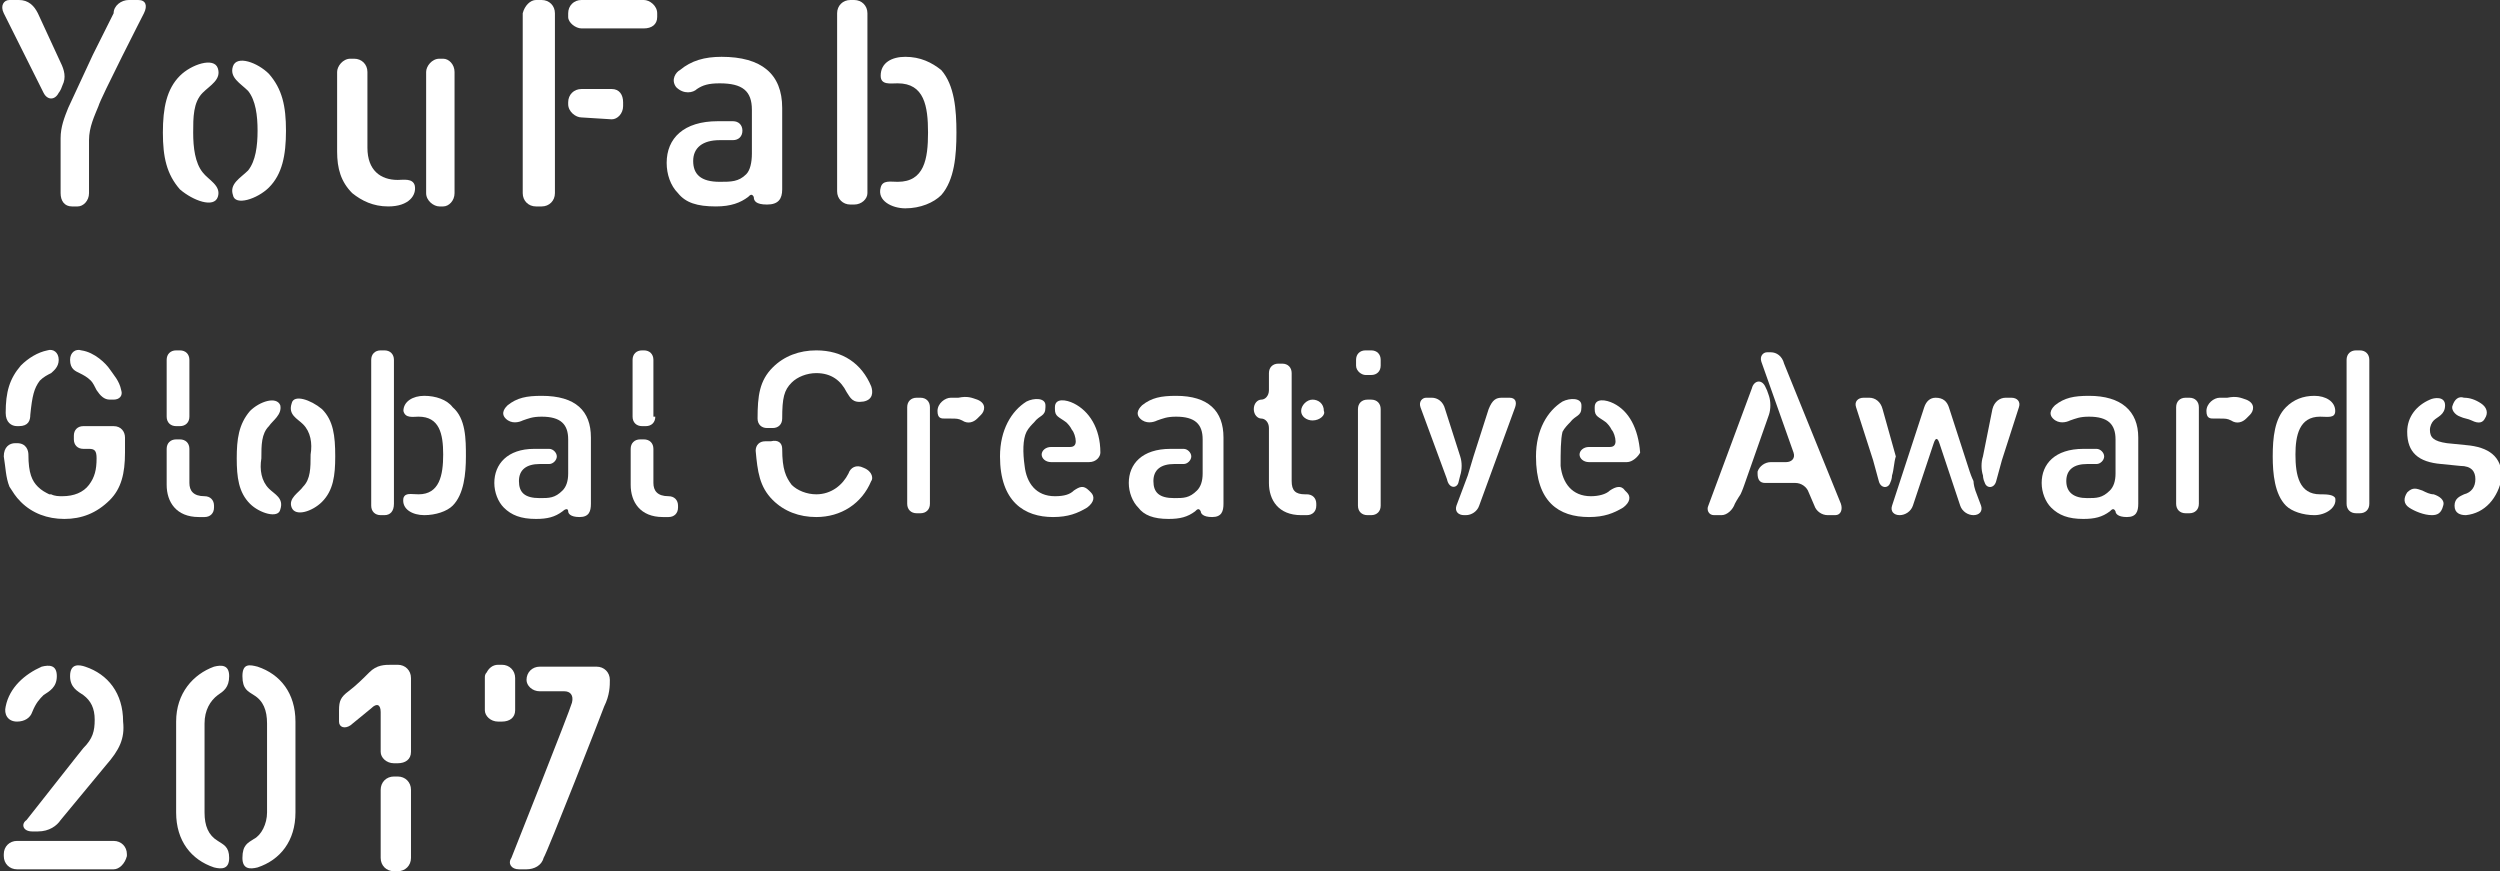
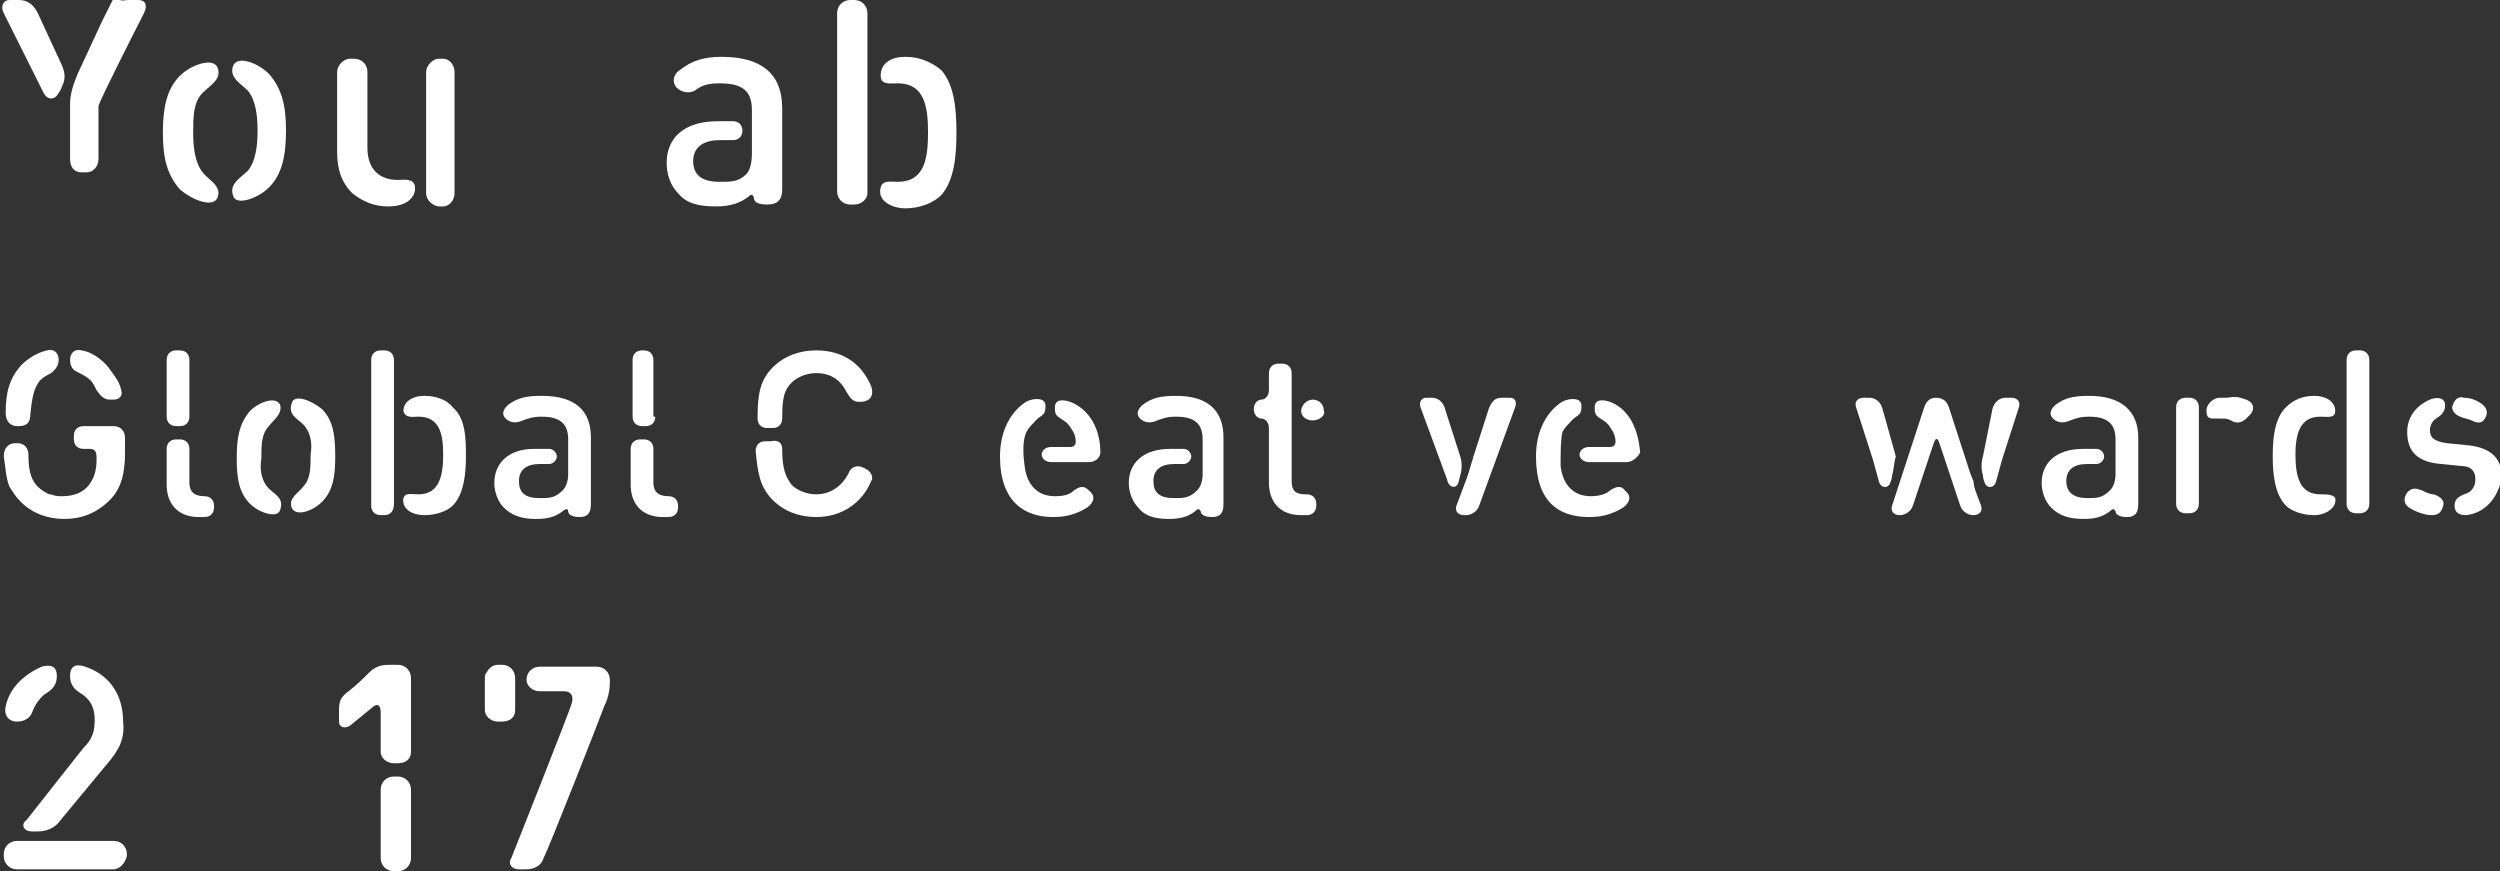
<svg xmlns="http://www.w3.org/2000/svg" version="1.1" id="レイヤー_1" x="0px" y="0px" width="132px" height="46px" viewBox="41 3 132 46" style="enable-background:new 41 3 132 46;" xml:space="preserve">
  <rect x="41" y="3" width="132" height="46" fill="#333333" stroke="none" />
  <style type="text/css">
	.st0{fill:#FFFFFF;}
</style>
  <g>
    <path class="st0" d="M42.6,24.9c0,0.3-0.1,0.6-0.6,0.6c-0.1,0-0.1,0-0.1,0c-0.3,0-0.6-0.2-0.6-0.7c0-1.1,0.2-1.8,0.8-2.5   c0.4-0.4,0.9-0.7,1.4-0.8c0.3-0.1,0.6,0.1,0.6,0.5c0,0.4-0.3,0.6-0.4,0.7c-0.2,0.1-0.4,0.2-0.6,0.4C42.8,23.5,42.7,23.9,42.6,24.9z    M47,25.5c0.4,0,0.6,0.3,0.6,0.6c0,0.3,0,0.8,0,0.8c0,1.1-0.2,1.9-0.8,2.5c-0.7,0.7-1.5,1-2.4,1c-0.9,0-1.7-0.3-2.3-0.9   c-0.3-0.3-0.4-0.5-0.6-0.8c-0.2-0.5-0.2-1-0.3-1.6c0-0.5,0.3-0.7,0.6-0.7c0,0,0.1,0,0.1,0c0.5,0,0.6,0.4,0.6,0.6   c0,1,0.2,1.4,0.5,1.7c0.2,0.2,0.4,0.3,0.6,0.4c0,0,0,0,0.1,0c0.2,0.1,0.4,0.1,0.6,0.1c0.6,0,1.1-0.2,1.4-0.6   c0.3-0.4,0.4-0.8,0.4-1.4c0-0.4-0.1-0.5-0.4-0.5c-0.1,0-0.3,0-0.3,0c-0.3,0-0.5-0.2-0.5-0.5V26c0-0.3,0.2-0.5,0.5-0.5   C45.5,25.5,46.6,25.5,47,25.5z M47,24.1c-0.1,0-0.2,0-0.2,0c-0.3,0-0.5-0.2-0.7-0.5c-0.1-0.2-0.2-0.4-0.3-0.5   c-0.2-0.2-0.4-0.3-0.6-0.4c-0.2-0.1-0.5-0.2-0.5-0.7c0-0.4,0.3-0.6,0.6-0.5c0.7,0.1,1.3,0.7,1.5,1c0.2,0.3,0.5,0.6,0.6,1.1   C47.5,23.9,47.3,24.1,47,24.1z" />
    <path class="st0" d="M51,25c0,0.3-0.2,0.5-0.5,0.5h-0.2c-0.3,0-0.5-0.2-0.5-0.5v-3c0-0.3,0.2-0.5,0.5-0.5h0.2   c0.3,0,0.5,0.2,0.5,0.5V25z M51.8,29.2c0.3,0,0.5,0.2,0.5,0.5v0.1c0,0.3-0.2,0.5-0.5,0.5h-0.2c-0.2,0-0.1,0-0.1,0   c-1.2,0-1.7-0.8-1.7-1.7v-1.9c0-0.3,0.2-0.5,0.5-0.5h0.2c0.3,0,0.5,0.2,0.5,0.5v1.8C51,28.9,51.2,29.2,51.8,29.2L51.8,29.2z" />
    <path class="st0" d="M55.2,28.8c0.3,0.3,0.8,0.5,0.6,1.1c-0.1,0.5-1.1,0.2-1.6-0.3c-0.6-0.6-0.7-1.4-0.7-2.4c0-1,0.1-1.8,0.7-2.5   c0.5-0.5,1.4-0.8,1.6-0.3c0.1,0.5-0.4,0.8-0.6,1.1c-0.4,0.4-0.4,1-0.4,1.7C54.7,27.8,54.8,28.4,55.2,28.8z M57,25.4   c-0.3-0.3-0.8-0.5-0.6-1.1c0.1-0.5,1-0.2,1.6,0.3c0.6,0.6,0.7,1.4,0.7,2.5c0,1-0.1,1.8-0.7,2.4c-0.5,0.5-1.4,0.8-1.6,0.3   c-0.2-0.5,0.4-0.8,0.6-1.1c0.4-0.4,0.4-1,0.4-1.7C57.5,26.4,57.4,25.8,57,25.4z" />
    <path class="st0" d="M61.3,30.2h-0.2c-0.3,0-0.5-0.2-0.5-0.5V22c0-0.3,0.2-0.5,0.5-0.5h0.2c0.3,0,0.5,0.2,0.5,0.5v7.6   C61.8,30,61.6,30.2,61.3,30.2z M65.6,27.1c0,0.9-0.1,2-0.7,2.6c-0.3,0.3-0.9,0.5-1.5,0.5c-0.6,0-1.2-0.3-1.1-0.9   c0.1-0.3,0.4-0.2,0.8-0.2c1.1,0,1.3-1,1.3-2.1s-0.2-2-1.3-2c-0.3,0-0.7,0.1-0.8-0.3c0-0.5,0.5-0.8,1.1-0.8c0.6,0,1.2,0.2,1.5,0.6   C65.6,25.1,65.6,26.2,65.6,27.1z" />
    <path class="st0" d="M72.2,26.1c0,0,0,3.1,0,3.5c0,0.4-0.1,0.7-0.6,0.7c-0.5,0-0.6-0.2-0.6-0.3c0-0.2-0.2-0.1-0.3,0   c-0.4,0.3-0.8,0.4-1.4,0.4c-0.8,0-1.3-0.2-1.7-0.6c-0.3-0.3-0.5-0.8-0.5-1.3c0-1,0.7-1.8,2.1-1.8H70c0.2,0,0.4,0.2,0.4,0.4   c0,0.2-0.2,0.4-0.4,0.4h-0.5c-0.7,0-1.1,0.3-1.1,0.9c0,0.6,0.3,0.9,1.1,0.9c0.5,0,0.8,0,1.2-0.4c0.2-0.2,0.3-0.5,0.3-0.9v-1.8   c0-0.8-0.4-1.2-1.4-1.2c-0.5,0-0.7,0.1-1,0.2c-0.2,0.1-0.6,0.2-0.9-0.1c-0.3-0.3,0-0.6,0.1-0.7c0.5-0.4,1-0.5,1.8-0.5   C71.4,23.9,72.2,24.7,72.2,26.1z" />
    <path class="st0" d="M75.6,25c0,0.3-0.2,0.5-0.5,0.5h-0.2c-0.3,0-0.5-0.2-0.5-0.5v-3c0-0.3,0.2-0.5,0.5-0.5H75   c0.3,0,0.5,0.2,0.5,0.5V25z M76.3,29.2c0.3,0,0.5,0.2,0.5,0.5v0.1c0,0.3-0.2,0.5-0.5,0.5h-0.2c-0.2,0-0.1,0-0.1,0   c-1.2,0-1.7-0.8-1.7-1.7v-1.9c0-0.3,0.2-0.5,0.5-0.5H75c0.3,0,0.5,0.2,0.5,0.5v1.8C75.5,28.9,75.7,29.2,76.3,29.2L76.3,29.2z" />
    <path class="st0" d="M81.8,25.6h-0.3c-0.3,0-0.5-0.2-0.5-0.5v0c0-1.2,0.1-2,0.8-2.7c0.6-0.6,1.4-0.9,2.3-0.9c1.4,0,2.4,0.7,2.9,1.9   c0.1,0.3,0.1,0.7-0.4,0.8c-0.6,0.1-0.7-0.2-0.9-0.5c-0.3-0.6-0.8-1-1.6-1c-0.5,0-1,0.2-1.3,0.5c-0.4,0.4-0.5,0.8-0.5,1.9v0   C82.3,25.4,82.1,25.6,81.8,25.6z M82.3,26.7c0,1.1,0.2,1.5,0.5,1.9c0.3,0.3,0.8,0.5,1.3,0.5c0.8,0,1.4-0.5,1.7-1.1   c0.1-0.3,0.4-0.5,0.8-0.3c0.5,0.2,0.5,0.6,0.4,0.7c-0.5,1.2-1.6,1.9-2.9,1.9c-0.9,0-1.7-0.3-2.3-0.9c-0.7-0.7-0.8-1.5-0.9-2.6v0   c0-0.3,0.2-0.5,0.5-0.5h0.3C82.1,26.2,82.3,26.4,82.3,26.7L82.3,26.7L82.3,26.7z" />
-     <path class="st0" d="M90.1,25.9c0,0.3,0,0.8,0,1.1v0.7c0,0.3,0,0.8,0,1v0.9c0,0.3-0.2,0.5-0.5,0.5h-0.2c-0.3,0-0.5-0.2-0.5-0.5   v-5.1c0-0.3,0.2-0.5,0.5-0.5h0.2c0.3,0,0.5,0.2,0.5,0.5V25.9z M92.6,24.1c0.5,0.2,0.4,0.6,0.2,0.8c0,0-0.1,0.1-0.2,0.2   c-0.2,0.2-0.5,0.3-0.8,0.1c-0.2-0.1-0.3-0.1-0.6-0.1c-0.1,0-0.2,0-0.3,0c-0.2,0-0.4,0-0.4-0.4c0-0.4,0.4-0.7,0.7-0.7   c0.1,0,0.2,0,0.4,0C92.1,23.9,92.3,24,92.6,24.1z" />
    <path class="st0" d="M95.1,27.6c0.1,0.9,0.6,1.6,1.6,1.6c0.5,0,0.8-0.1,1-0.3c0.3-0.2,0.5-0.3,0.8,0c0.1,0.1,0.1,0.1,0.1,0.1   c0.2,0.2,0.2,0.5-0.2,0.8c-0.5,0.3-1,0.5-1.8,0.5c-1.5,0-2.8-0.8-2.8-3.2c0-1.4,0.6-2.4,1.4-2.9c0.4-0.2,1-0.2,1,0.2c0,0,0,0,0,0.1   c0,0.5-0.3,0.4-0.6,0.8c-0.1,0.1-0.3,0.3-0.4,0.5C95,26.2,95,26.9,95.1,27.6z M98.5,27.4c-0.4,0-2,0-2,0c-0.3,0-0.5-0.2-0.5-0.4   s0.2-0.4,0.5-0.4c0,0,0.8,0,1,0c0.2,0,0.3-0.1,0.3-0.3c0-0.2-0.1-0.5-0.2-0.6c-0.1-0.2-0.2-0.3-0.3-0.4c-0.4-0.3-0.6-0.3-0.6-0.7   c0,0,0,0,0-0.1c0,0,0,0,0,0c0-0.5,0.6-0.4,1-0.2c0.8,0.4,1.4,1.3,1.4,2.6C99.1,27.1,98.9,27.4,98.5,27.4z" />
    <path class="st0" d="M105.6,26.1c0,0,0,3.1,0,3.5c0,0.4-0.1,0.7-0.6,0.7c-0.5,0-0.6-0.2-0.6-0.3c-0.1-0.2-0.2-0.1-0.3,0   c-0.4,0.3-0.8,0.4-1.4,0.4c-0.8,0-1.3-0.2-1.6-0.6c-0.3-0.3-0.5-0.8-0.5-1.3c0-1,0.7-1.8,2.2-1.8h0.7c0.2,0,0.4,0.2,0.4,0.4   c0,0.2-0.2,0.4-0.4,0.4h-0.5c-0.7,0-1.1,0.3-1.1,0.9c0,0.6,0.3,0.9,1.1,0.9c0.5,0,0.8,0,1.2-0.4c0.2-0.2,0.3-0.5,0.3-0.9v-1.8   c0-0.8-0.4-1.2-1.4-1.2c-0.5,0-0.7,0.1-1,0.2c-0.2,0.1-0.6,0.2-0.9-0.1c-0.3-0.3,0-0.6,0.1-0.7c0.5-0.4,1-0.5,1.8-0.5   C104.8,23.9,105.6,24.7,105.6,26.1z" />
    <path class="st0" d="M108,28.5v-2.9c0-0.3-0.2-0.5-0.4-0.5c-0.2,0-0.4-0.2-0.4-0.5s0.2-0.5,0.4-0.5c0.2,0,0.4-0.2,0.4-0.5v-0.9   c0-0.3,0.2-0.5,0.5-0.5h0.2c0.3,0,0.5,0.2,0.5,0.5v5.7c0,0.5,0.2,0.7,0.7,0.7h0.1c0.3,0,0.5,0.2,0.5,0.5v0.1c0,0.3-0.2,0.5-0.5,0.5   h-0.2c-0.2,0-0.1,0-0.1,0C108.5,30.2,108,29.4,108,28.5z M110.3,25.2c-0.3,0-0.6-0.2-0.6-0.5c0-0.3,0.3-0.6,0.6-0.6h0   c0.3,0,0.6,0.2,0.6,0.6C111,24.9,110.7,25.2,110.3,25.2L110.3,25.2z" />
-     <path class="st0" d="M112.6,22.3V22c0-0.3,0.2-0.5,0.5-0.5h0.3c0.3,0,0.5,0.2,0.5,0.5v0.3c0,0.3-0.2,0.5-0.5,0.5h-0.3   C112.9,22.8,112.6,22.6,112.6,22.3z M112.7,29.7v-5.1c0-0.3,0.2-0.5,0.5-0.5h0.2c0.3,0,0.5,0.2,0.5,0.5v5.1c0,0.3-0.2,0.5-0.5,0.5   h-0.2C112.9,30.2,112.7,30,112.7,29.7z" />
    <path class="st0" d="M118.1,27.1c0.1,0.3,0.1,0.7,0,1l-0.1,0.4c-0.1,0.3-0.5,0.3-0.6-0.2l-1.4-3.8c-0.1-0.3,0.1-0.5,0.3-0.5h0.3   c0.3,0,0.6,0.2,0.7,0.6L118.1,27.1z M120.7,24c0.3,0,0.4,0.2,0.3,0.5l-1.9,5.2c-0.1,0.3-0.4,0.5-0.7,0.5h-0.1   c-0.3,0-0.5-0.2-0.4-0.5l0.6-1.6c0.1-0.3,0.2-0.7,0.3-1l0.8-2.5c0.2-0.5,0.4-0.6,0.7-0.6C120.5,24,120.7,24,120.7,24z" />
    <path class="st0" d="M123.4,27.6c0.1,0.9,0.6,1.6,1.6,1.6c0.4,0,0.8-0.1,1-0.3c0.3-0.2,0.6-0.3,0.8,0c0.1,0.1,0.1,0.1,0.1,0.1   c0.2,0.2,0.2,0.5-0.2,0.8c-0.5,0.3-1,0.5-1.8,0.5c-1.6,0-2.8-0.8-2.8-3.2c0-1.4,0.6-2.4,1.4-2.9c0.4-0.2,1-0.2,1,0.2c0,0,0,0,0,0.1   c0,0.5-0.3,0.4-0.6,0.8c-0.1,0.1-0.3,0.3-0.4,0.5C123.4,26.2,123.4,26.9,123.4,27.6z M126.9,27.4c-0.4,0-2,0-2,0   c-0.3,0-0.5-0.2-0.5-0.4s0.2-0.4,0.5-0.4c0,0,0.8,0,1.1,0c0.2,0,0.3-0.1,0.3-0.3c0-0.2-0.1-0.5-0.2-0.6c-0.1-0.2-0.2-0.3-0.3-0.4   c-0.4-0.3-0.6-0.3-0.6-0.7c0,0,0,0,0-0.1c0,0,0,0,0,0c0-0.5,0.6-0.4,1-0.2c0.8,0.4,1.3,1.3,1.4,2.6   C127.5,27.1,127.2,27.4,126.9,27.4z" />
-     <path class="st0" d="M132.6,29.6L132.6,29.6c-0.1,0.3-0.4,0.6-0.7,0.6h-0.4c-0.3,0-0.4-0.3-0.3-0.5l2.3-6.2   c0.1-0.4,0.5-0.5,0.7-0.1c0.1,0.2,0.1,0.2,0.2,0.5c0.1,0.3,0.1,0.7,0,1l-1.3,3.7c-0.1,0.3-0.2,0.5-0.2,0.5S132.7,29.4,132.6,29.6z    M138.2,29.6c0.1,0.3,0,0.6-0.3,0.6h-0.4c-0.3,0-0.6-0.2-0.7-0.5l-0.3-0.7c-0.1-0.3-0.4-0.5-0.7-0.5h-1.6c-0.3,0-0.4-0.2-0.4-0.5   l0-0.1c0.1-0.3,0.4-0.5,0.7-0.5h0.8c0.3,0,0.5-0.2,0.4-0.5l-1.7-4.8c-0.1-0.3,0.1-0.5,0.3-0.5h0.2c0.3,0,0.6,0.2,0.7,0.6   L138.2,29.6z" />
    <path class="st0" d="M140.9,28.1c0,0,0,0.2-0.1,0.4c-0.1,0.3-0.5,0.3-0.6-0.1l-0.3-1.1l-0.9-2.8c-0.1-0.3,0.1-0.5,0.4-0.5h0.3   c0.3,0,0.6,0.2,0.7,0.6l0.7,2.5C141,27.4,141,27.8,140.9,28.1z M145.3,28.9l0.3,0.8c0.1,0.3-0.1,0.5-0.4,0.5   c-0.3,0-0.6-0.2-0.7-0.5l-1.1-3.3c-0.1-0.3-0.2-0.3-0.3,0l-1.1,3.3c-0.1,0.3-0.4,0.5-0.7,0.5h0c-0.3,0-0.5-0.2-0.4-0.5l1.7-5.2   c0.1-0.3,0.3-0.5,0.6-0.5c0.4,0,0.6,0.2,0.7,0.5l1.1,3.4c0.1,0.3,0.2,0.5,0.2,0.5S145.2,28.6,145.3,28.9z M146.2,24.6   c0.1-0.4,0.4-0.6,0.7-0.6h0.3c0.3,0,0.5,0.2,0.4,0.5l-0.9,2.8h0l-0.3,1.1c-0.1,0.4-0.5,0.4-0.6,0.1c-0.1-0.2-0.1-0.4-0.1-0.4   c-0.1-0.3-0.1-0.7,0-1L146.2,24.6z" />
    <path class="st0" d="M153.9,26.1c0,0,0,3.1,0,3.5c0,0.4-0.1,0.7-0.6,0.7c-0.5,0-0.6-0.2-0.6-0.3c-0.1-0.2-0.2-0.1-0.3,0   c-0.4,0.3-0.8,0.4-1.4,0.4c-0.8,0-1.3-0.2-1.7-0.6c-0.3-0.3-0.5-0.8-0.5-1.3c0-1,0.7-1.8,2.2-1.8h0.7c0.2,0,0.4,0.2,0.4,0.4   c0,0.2-0.2,0.4-0.4,0.4h-0.5c-0.7,0-1.1,0.3-1.1,0.9c0,0.6,0.4,0.9,1.1,0.9c0.5,0,0.8,0,1.2-0.4c0.2-0.2,0.3-0.5,0.3-0.9v-1.8   c0-0.8-0.4-1.2-1.4-1.2c-0.5,0-0.7,0.1-1,0.2c-0.2,0.1-0.6,0.2-0.9-0.1c-0.3-0.3,0-0.6,0.1-0.7c0.5-0.4,1-0.5,1.8-0.5   C153,23.9,153.9,24.7,153.9,26.1z" />
    <path class="st0" d="M157.1,25.9c0,0.3,0,0.8,0,1.1v0.7c0,0.3,0,0.8,0,1v0.9c0,0.3-0.2,0.5-0.5,0.5h-0.2c-0.3,0-0.5-0.2-0.5-0.5   v-5.1c0-0.3,0.2-0.5,0.5-0.5h0.2c0.3,0,0.5,0.2,0.5,0.5V25.9z M159.6,24.1c0.5,0.2,0.4,0.6,0.2,0.8c0,0-0.1,0.1-0.2,0.2   c-0.2,0.2-0.5,0.3-0.8,0.1c-0.2-0.1-0.3-0.1-0.6-0.1c-0.1,0-0.2,0-0.3,0c-0.2,0-0.4,0-0.4-0.4c0-0.4,0.4-0.7,0.7-0.7   c0.1,0,0.2,0,0.4,0C159.1,23.9,159.3,24,159.6,24.1z" />
    <path class="st0" d="M163.2,23.9c0.6,0,1.1,0.3,1.1,0.8c0,0.4-0.4,0.3-0.8,0.3c-1.1,0-1.3,1-1.3,2c0,1.1,0.2,2.1,1.3,2.1   c0.3,0,0.7,0,0.8,0.2c0.1,0.5-0.5,0.9-1.1,0.9c-0.6,0-1.2-0.2-1.5-0.5c-0.6-0.6-0.7-1.7-0.7-2.6c0-1,0.1-2,0.7-2.6   C162.1,24.1,162.6,23.9,163.2,23.9z M164.9,22c0-0.3,0.2-0.5,0.5-0.5h0.2c0.3,0,0.5,0.2,0.5,0.5v7.6c0,0.3-0.2,0.5-0.5,0.5h-0.2   c-0.3,0-0.5-0.2-0.5-0.5V22z" />
    <path class="st0" d="M168.9,28.9c0.2,0.1,0.4,0.2,0.6,0.2c0.3,0.1,0.6,0.3,0.5,0.6c-0.1,0.4-0.3,0.5-0.6,0.5   c-0.4,0-0.9-0.2-1.2-0.4c-0.3-0.2-0.3-0.5-0.1-0.8C168.4,28.7,168.6,28.8,168.9,28.9z M171.2,30.2c-0.3,0-0.6-0.1-0.6-0.5   c0-0.4,0.3-0.5,0.5-0.6c0.4-0.1,0.6-0.4,0.6-0.8c0-0.4-0.2-0.7-0.8-0.7l-1-0.1c-1.2-0.1-1.8-0.6-1.8-1.7c0-0.8,0.5-1.4,1.2-1.7   c0.2-0.1,0.8-0.2,0.8,0.3c0,0.5-0.4,0.6-0.6,0.8c-0.1,0.1-0.2,0.3-0.2,0.5c0,0.4,0.2,0.6,0.9,0.7l1,0.1c1.2,0.1,1.9,0.6,1.9,1.7   C172.9,29.3,172.2,30.1,171.2,30.2z M171.5,25.2c-0.2-0.1-0.4-0.1-0.6-0.2c-0.3-0.1-0.5-0.4-0.4-0.6c0.1-0.3,0.3-0.5,0.6-0.4   c0.3,0,0.6,0.1,0.9,0.3c0.3,0.2,0.4,0.5,0.2,0.8C172.1,25.3,171.9,25.4,171.5,25.2z" />
-     <path class="st0" d="M44.2,6.3c0.2,0.4,0.3,0.8,0.1,1.2c-0.1,0.3-0.2,0.4-0.2,0.4c-0.2,0.4-0.6,0.4-0.8,0l-2.1-4.2   C41,3.3,41.2,3,41.5,3H42c0.5,0,0.8,0.3,1,0.7L44.2,6.3z M48.6,3.7c0,0-2.3,4.5-2.4,4.9c-0.2,0.5-0.5,1.1-0.5,1.8v2.8   c0,0.4-0.3,0.7-0.6,0.7h-0.3c-0.4,0-0.6-0.3-0.6-0.7v-2.9c0-0.6,0.2-1.1,0.4-1.6l1.3-2.8l1.1-2.2C47,3.3,47.4,3,47.8,3h0.5   C48.7,3,48.8,3.3,48.6,3.7z" />
+     <path class="st0" d="M44.2,6.3c0.2,0.4,0.3,0.8,0.1,1.2c-0.1,0.3-0.2,0.4-0.2,0.4c-0.2,0.4-0.6,0.4-0.8,0l-2.1-4.2   C41,3.3,41.2,3,41.5,3H42c0.5,0,0.8,0.3,1,0.7L44.2,6.3z M48.6,3.7c0,0-2.3,4.5-2.4,4.9v2.8   c0,0.4-0.3,0.7-0.6,0.7h-0.3c-0.4,0-0.6-0.3-0.6-0.7v-2.9c0-0.6,0.2-1.1,0.4-1.6l1.3-2.8l1.1-2.2C47,3.3,47.4,3,47.8,3h0.5   C48.7,3,48.8,3.3,48.6,3.7z" />
    <path class="st0" d="M51.7,12.1c0.3,0.4,1,0.7,0.8,1.3c-0.2,0.6-1.3,0.2-2-0.4c-0.7-0.8-0.9-1.7-0.9-3c0-1.3,0.2-2.3,0.9-3   c0.6-0.6,1.8-1,2-0.4c0.2,0.6-0.4,0.9-0.8,1.3c-0.5,0.5-0.5,1.3-0.5,2.1C51.2,10.8,51.3,11.6,51.7,12.1z M54.1,7.8   c-0.4-0.4-1-0.7-0.8-1.3c0.2-0.6,1.3-0.2,1.9,0.4c0.7,0.8,0.9,1.7,0.9,3c0,1.3-0.2,2.3-0.9,3c-0.6,0.6-1.8,1-1.9,0.4   c-0.2-0.6,0.4-0.9,0.8-1.3c0.4-0.5,0.5-1.3,0.5-2.1C54.6,9.1,54.5,8.3,54.1,7.8z" />
    <path class="st0" d="M61.5,13.9c-0.8,0-1.4-0.3-1.9-0.7c-0.6-0.6-0.8-1.3-0.8-2.2V6.8c0-0.3,0.3-0.7,0.7-0.7h0.2   c0.4,0,0.7,0.3,0.7,0.7v4c0,1.2,0.7,1.7,1.6,1.7c0.3,0,0.8-0.1,0.9,0.3C63,13.3,62.6,13.9,61.5,13.9z M63.5,6.8   c0-0.3,0.3-0.7,0.7-0.7h0.2c0.3,0,0.6,0.3,0.6,0.7v6.4c0,0.4-0.3,0.7-0.6,0.7h-0.2c-0.3,0-0.7-0.3-0.7-0.7v-1.7c0-0.4,0-0.7,0-0.8   c0-0.1,0-0.4,0-0.8V6.8z" />
-     <path class="st0" d="M70.3,8.6c0,0.4,0,0.9,0,1.3v0.3c0,0.4,0,0.9,0,1.3v1.7c0,0.4-0.3,0.7-0.7,0.7h-0.3c-0.4,0-0.7-0.3-0.7-0.7   V3.7C68.7,3.3,69,3,69.3,3h0.3c0.4,0,0.7,0.3,0.7,0.7v0.2c0,0.4,0,0.9,0,1.3v2c0,0.3,0,0.9,0,1.3V8.6z M71,3.7   C71,3.3,71.3,3,71.7,3h3.3c0.3,0,0.7,0.3,0.7,0.7v0.2c0,0.4-0.3,0.6-0.7,0.6h-3.3c-0.3,0-0.7-0.3-0.7-0.6C71,3.8,71,3.7,71,3.7z    M71.7,9.2c-0.3,0-0.7-0.3-0.7-0.7V8.4c0-0.4,0.3-0.7,0.7-0.7h1.6c0.4,0,0.6,0.3,0.6,0.7v0.2c0,0.4-0.3,0.7-0.6,0.7L71.7,9.2   L71.7,9.2z" />
    <path class="st0" d="M82.3,8.7c0,0,0,3.8,0,4.3c0,0.5-0.2,0.8-0.8,0.8c-0.6,0-0.7-0.2-0.7-0.4c-0.1-0.2-0.2-0.1-0.3,0   c-0.4,0.3-0.9,0.5-1.7,0.5c-1,0-1.6-0.2-2-0.7c-0.4-0.4-0.6-1-0.6-1.6c0-1.3,0.9-2.2,2.7-2.2h0.8c0.3,0,0.5,0.2,0.5,0.5   c0,0.3-0.2,0.5-0.5,0.5H79c-0.9,0-1.4,0.4-1.4,1.1c0,0.7,0.4,1.1,1.4,1.1c0.6,0,1,0,1.4-0.4c0.2-0.2,0.3-0.6,0.3-1.1V8.8   c0-1-0.5-1.4-1.7-1.4c-0.6,0-0.9,0.1-1.2,0.3c-0.2,0.2-0.7,0.3-1.1-0.1c-0.3-0.4,0-0.8,0.2-0.9C77.5,6.2,78.2,6,79.1,6   C81.2,6,82.3,6.9,82.3,8.7z" />
    <path class="st0" d="M86.1,13.8h-0.2c-0.4,0-0.7-0.3-0.7-0.7V3.7c0-0.4,0.3-0.7,0.7-0.7h0.2c0.4,0,0.7,0.3,0.7,0.7v9.5   C86.8,13.5,86.5,13.8,86.1,13.8z M91.5,10c0,1.2-0.1,2.5-0.8,3.3c-0.4,0.4-1.1,0.7-1.9,0.7c-0.7,0-1.5-0.4-1.3-1.1   c0.1-0.4,0.5-0.3,0.9-0.3c1.4,0,1.6-1.2,1.6-2.6s-0.2-2.6-1.6-2.6c-0.4,0-0.9,0.1-0.9-0.4c0-0.7,0.6-1,1.3-1c0.8,0,1.4,0.3,1.9,0.7   C91.4,7.5,91.5,8.8,91.5,10z" />
  </g>
  <g>
    <path class="st0" d="M47,48.9h-5.1c-0.4,0-0.7-0.3-0.7-0.7v-0.1c0-0.4,0.3-0.7,0.7-0.7H47c0.4,0,0.7,0.3,0.7,0.7v0.1   C47.6,48.6,47.3,48.9,47,48.9 M41.3,40.3c0.2-1,1-1.7,1.9-2.1c0.4-0.1,0.8-0.1,0.8,0.5c0,0.6-0.4,0.8-0.7,1   c-0.2,0.2-0.4,0.4-0.6,0.9c-0.1,0.3-0.4,0.5-0.8,0.5C41.4,41.1,41.2,40.7,41.3,40.3 M46.6,43.4l-2.4,2.9c-0.2,0.3-0.6,0.6-1.2,0.6   h-0.3c-0.5,0-0.6-0.4-0.3-0.6L45,43l0.4-0.5C45.9,42,46,41.6,46,41c0-0.6-0.2-1-0.6-1.3c-0.3-0.2-0.7-0.4-0.7-1   c0-0.7,0.5-0.6,0.8-0.5c1.2,0.4,2,1.4,2,2.9C47.6,42,47.3,42.6,46.6,43.4" />
-     <path class="st0" d="M53.1,48.3c0,0.6-0.4,0.6-0.8,0.5c-1.2-0.4-2-1.4-2-2.9v-4.8c0-1.5,0.9-2.5,2-2.9c0.4-0.1,0.8-0.1,0.8,0.5   c0,0.6-0.3,0.8-0.6,1c-0.4,0.3-0.7,0.8-0.7,1.5v4.7c0,0.7,0.2,1.2,0.7,1.5C52.8,47.6,53.1,47.7,53.1,48.3 M55.1,45.9v-4.7   c0-0.7-0.2-1.2-0.7-1.5c-0.3-0.2-0.6-0.3-0.6-1c0-0.7,0.4-0.6,0.8-0.5c1.2,0.4,2,1.4,2,2.9v4.8c0,1.5-0.8,2.5-2,2.9   c-0.4,0.1-0.8,0.1-0.8-0.5c0-0.7,0.3-0.8,0.6-1C54.8,47.1,55.1,46.5,55.1,45.9" />
    <path class="st0" d="M62.7,42.7c0,0.4-0.3,0.6-0.7,0.6h-0.2c-0.4,0-0.7-0.3-0.7-0.6v-2.1c0-0.4-0.2-0.5-0.5-0.2l-1.1,0.9   c-0.3,0.2-0.6,0.1-0.6-0.2v-0.6c0-0.5,0.1-0.7,0.5-1c0.4-0.3,0.8-0.7,1.1-1c0.4-0.4,0.8-0.4,1.2-0.4H62c0.4,0,0.7,0.3,0.7,0.7V42.7   z M61.1,44.7c0-0.4,0.3-0.7,0.7-0.7H62c0.4,0,0.7,0.3,0.7,0.7v3.6c0,0.4-0.3,0.7-0.7,0.7h-0.2c-0.4,0-0.7-0.3-0.7-0.7V44.7z" />
    <path class="st0" d="M68.2,39.4c0,0.4,0,0.7,0,1v0.1c0,0.4-0.3,0.6-0.7,0.6h-0.2c-0.4,0-0.7-0.3-0.7-0.6v-0.6v-1v-0.1   c0-0.1,0-0.2,0.1-0.3c0.1-0.2,0.3-0.4,0.6-0.4h0.2c0.4,0,0.7,0.3,0.7,0.7V39.4z M69.7,48.3c-0.1,0.4-0.5,0.6-0.9,0.6h-0.4   c-0.4,0-0.6-0.3-0.4-0.6c0,0,3.1-7.8,3.2-8.2c0.1-0.4-0.1-0.6-0.4-0.6h-1.3c-0.4,0-0.7-0.3-0.7-0.6c0-0.4,0.3-0.7,0.7-0.7h3   c0.4,0,0.7,0.3,0.7,0.7c0,0.3,0,0.8-0.3,1.4C72.8,40.6,69.9,48,69.7,48.3" />
  </g>
</svg>